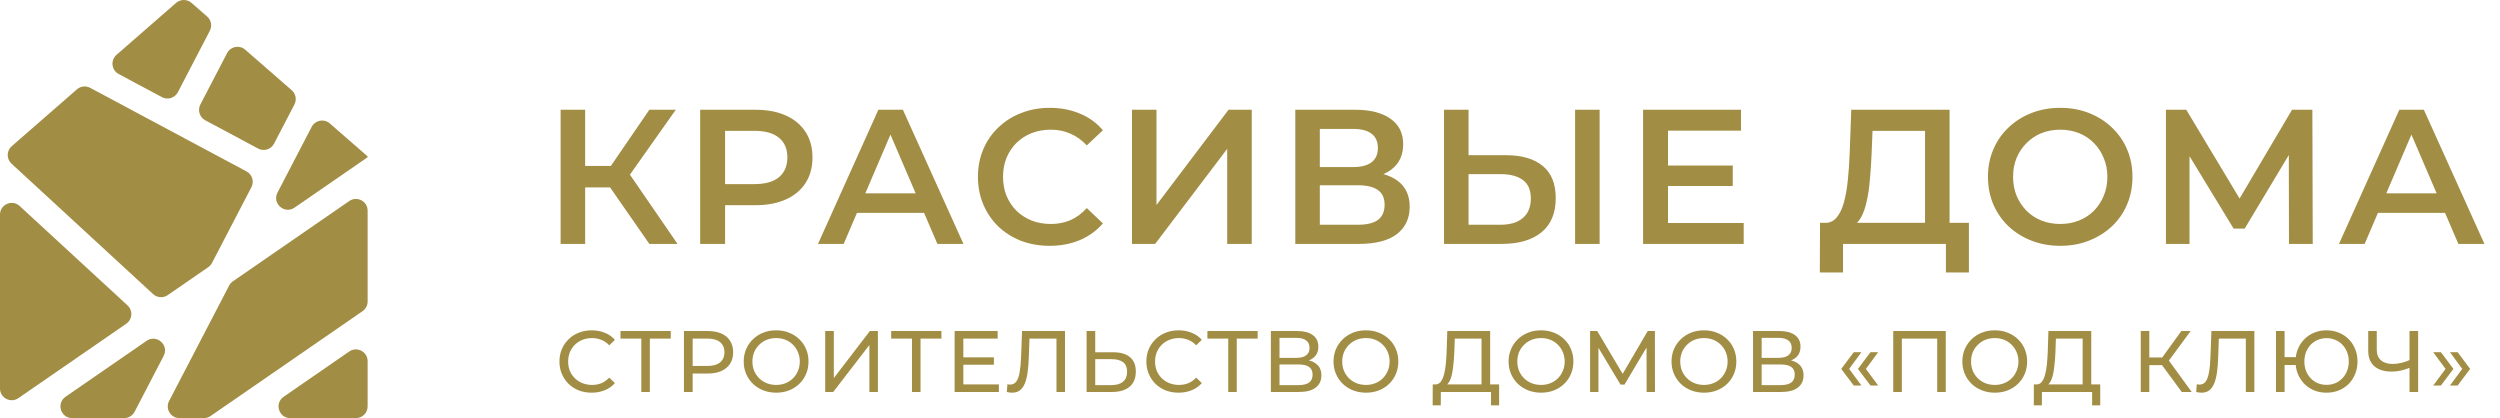
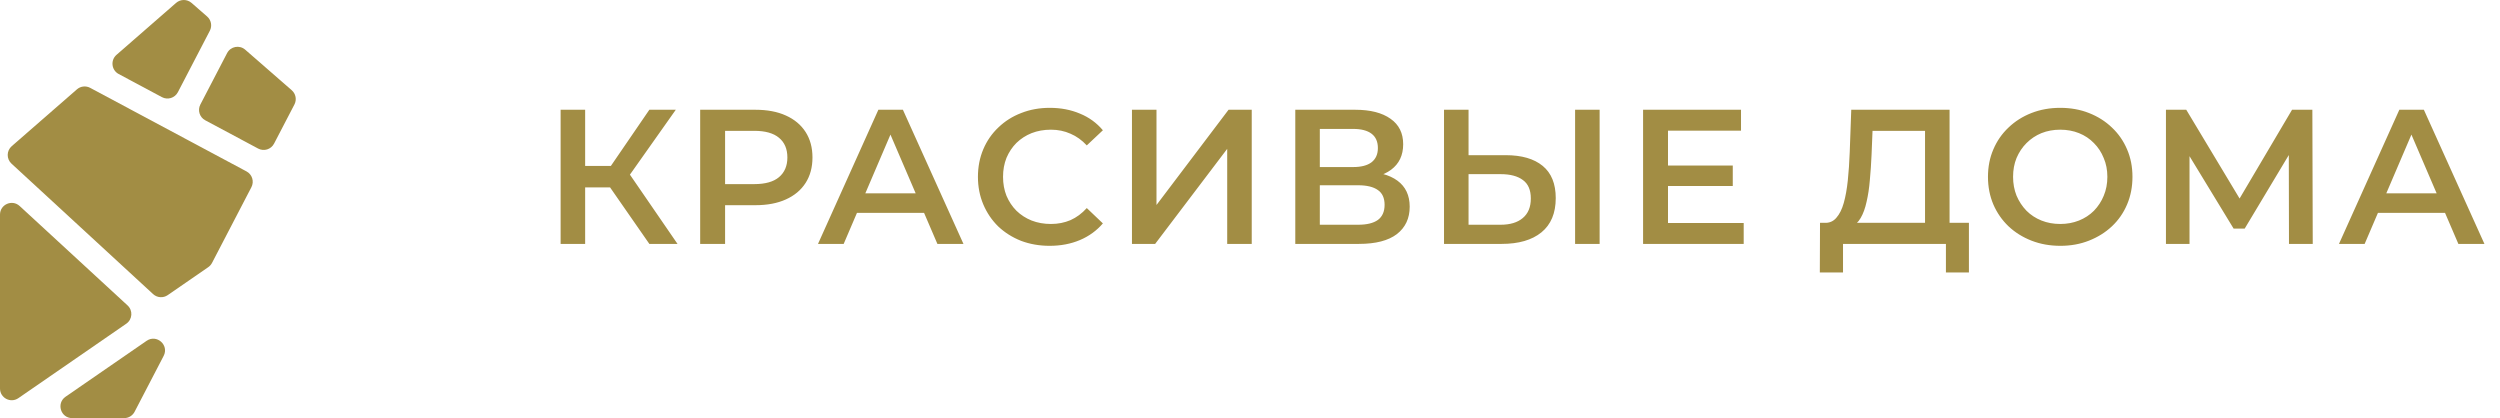
<svg xmlns="http://www.w3.org/2000/svg" width="287" height="48" viewBox="0 0 287 48" fill="none">
  <path d="M74.545 28L69.331 20.498L71.641 19.068L77.779 28H74.545ZM64.359 28V12.6H67.175V28H64.359ZM66.317 21.51V19.046H71.509V21.51H66.317ZM71.905 20.63L69.287 20.278L74.545 12.6H77.581L71.905 20.63ZM80.38 28V12.6H86.716C88.081 12.6 89.246 12.82 90.215 13.26C91.197 13.7 91.953 14.331 92.481 15.152C93.008 15.973 93.272 16.949 93.272 18.078C93.272 19.207 93.008 20.183 92.481 21.004C91.953 21.825 91.197 22.456 90.215 22.896C89.246 23.336 88.081 23.556 86.716 23.556H81.965L83.24 22.214V28H80.38ZM83.24 22.522L81.965 21.136H86.585C87.846 21.136 88.792 20.872 89.422 20.344C90.068 19.801 90.391 19.046 90.391 18.078C90.391 17.095 90.068 16.34 89.422 15.812C88.792 15.284 87.846 15.02 86.585 15.02H81.965L83.24 13.612V22.522ZM93.907 28L100.837 12.6H103.653L110.605 28H107.613L101.651 14.118H102.795L96.855 28H93.907ZM97.097 24.436L97.867 22.192H106.183L106.953 24.436H97.097ZM120.495 28.22C119.322 28.22 118.229 28.029 117.217 27.648C116.22 27.252 115.347 26.702 114.599 25.998C113.866 25.279 113.294 24.436 112.883 23.468C112.473 22.5 112.267 21.444 112.267 20.3C112.267 19.156 112.473 18.1 112.883 17.132C113.294 16.164 113.873 15.328 114.621 14.624C115.369 13.905 116.242 13.355 117.239 12.974C118.237 12.578 119.329 12.38 120.517 12.38C121.779 12.38 122.93 12.6 123.971 13.04C125.013 13.465 125.893 14.103 126.611 14.954L124.763 16.692C124.206 16.091 123.583 15.643 122.893 15.35C122.204 15.042 121.456 14.888 120.649 14.888C119.843 14.888 119.102 15.02 118.427 15.284C117.767 15.548 117.188 15.922 116.689 16.406C116.205 16.89 115.824 17.462 115.545 18.122C115.281 18.782 115.149 19.508 115.149 20.3C115.149 21.092 115.281 21.818 115.545 22.478C115.824 23.138 116.205 23.71 116.689 24.194C117.188 24.678 117.767 25.052 118.427 25.316C119.102 25.58 119.843 25.712 120.649 25.712C121.456 25.712 122.204 25.565 122.893 25.272C123.583 24.964 124.206 24.502 124.763 23.886L126.611 25.646C125.893 26.482 125.013 27.12 123.971 27.56C122.93 28 121.771 28.22 120.495 28.22ZM129.949 28V12.6H132.765V23.534L141.037 12.6H143.699V28H140.883V17.088L132.611 28H129.949ZM148.699 28V12.6H155.585C157.315 12.6 158.665 12.945 159.633 13.634C160.601 14.309 161.085 15.284 161.085 16.56C161.085 17.821 160.623 18.797 159.699 19.486C158.775 20.161 157.557 20.498 156.047 20.498L156.443 19.706C158.159 19.706 159.486 20.051 160.425 20.74C161.363 21.429 161.833 22.427 161.833 23.732C161.833 25.067 161.341 26.115 160.359 26.878C159.376 27.626 157.924 28 156.003 28H148.699ZM151.515 25.8H155.915C156.912 25.8 157.667 25.617 158.181 25.25C158.694 24.869 158.951 24.289 158.951 23.512C158.951 22.735 158.694 22.17 158.181 21.818C157.667 21.451 156.912 21.268 155.915 21.268H151.515V25.8ZM151.515 19.178H155.343C156.267 19.178 156.971 18.995 157.455 18.628C157.939 18.247 158.181 17.704 158.181 17C158.181 16.267 157.939 15.717 157.455 15.35C156.971 14.983 156.267 14.8 155.343 14.8H151.515V19.178ZM172.857 17.814C174.69 17.814 176.105 18.225 177.103 19.046C178.1 19.867 178.599 21.099 178.599 22.742C178.599 24.473 178.049 25.785 176.949 26.68C175.863 27.56 174.345 28 172.395 28H165.773V12.6H168.589V17.814H172.857ZM172.263 25.8C173.363 25.8 174.213 25.543 174.815 25.03C175.431 24.517 175.739 23.769 175.739 22.786C175.739 21.818 175.438 21.114 174.837 20.674C174.235 20.219 173.377 19.992 172.263 19.992H168.589V25.8H172.263ZM180.821 28V12.6H183.637V28H180.821ZM191.266 19.002H198.922V21.356H191.266V19.002ZM191.486 25.602H200.176V28H188.626V12.6H199.868V14.998H191.486V25.602ZM220.994 26.68V15.02H214.966L214.856 17.748C214.812 18.775 214.746 19.75 214.658 20.674C214.585 21.583 214.46 22.412 214.284 23.16C214.123 23.908 213.895 24.531 213.602 25.03C213.309 25.529 212.949 25.859 212.524 26.02L209.444 25.58C210.001 25.609 210.456 25.419 210.808 25.008C211.175 24.597 211.461 24.025 211.666 23.292C211.871 22.559 212.025 21.701 212.128 20.718C212.231 19.721 212.304 18.643 212.348 17.484L212.524 12.6H223.81V26.68H220.994ZM208.916 31.278L208.938 25.58H226.032V31.278H223.392V28H211.578V31.278H208.916ZM236.535 28.22C235.332 28.22 234.225 28.022 233.213 27.626C232.201 27.23 231.321 26.68 230.573 25.976C229.825 25.257 229.246 24.421 228.835 23.468C228.424 22.5 228.219 21.444 228.219 20.3C228.219 19.156 228.424 18.107 228.835 17.154C229.246 16.186 229.825 15.35 230.573 14.646C231.321 13.927 232.201 13.37 233.213 12.974C234.225 12.578 235.325 12.38 236.513 12.38C237.716 12.38 238.816 12.578 239.813 12.974C240.825 13.37 241.705 13.927 242.453 14.646C243.201 15.35 243.78 16.186 244.191 17.154C244.602 18.107 244.807 19.156 244.807 20.3C244.807 21.444 244.602 22.5 244.191 23.468C243.78 24.436 243.201 25.272 242.453 25.976C241.705 26.68 240.825 27.23 239.813 27.626C238.816 28.022 237.723 28.22 236.535 28.22ZM236.513 25.712C237.29 25.712 238.009 25.58 238.669 25.316C239.329 25.052 239.901 24.678 240.385 24.194C240.869 23.695 241.243 23.123 241.507 22.478C241.786 21.818 241.925 21.092 241.925 20.3C241.925 19.508 241.786 18.789 241.507 18.144C241.243 17.484 240.869 16.912 240.385 16.428C239.901 15.929 239.329 15.548 238.669 15.284C238.009 15.02 237.29 14.888 236.513 14.888C235.736 14.888 235.017 15.02 234.357 15.284C233.712 15.548 233.14 15.929 232.641 16.428C232.157 16.912 231.776 17.484 231.497 18.144C231.233 18.789 231.101 19.508 231.101 20.3C231.101 21.077 231.233 21.796 231.497 22.456C231.776 23.116 232.157 23.695 232.641 24.194C233.125 24.678 233.697 25.052 234.357 25.316C235.017 25.58 235.736 25.712 236.513 25.712ZM248.651 28V12.6H250.983L257.737 23.842H256.483L263.127 12.6H265.459L265.503 28H262.775L262.753 16.846H263.325L257.693 26.24H256.417L250.697 16.846H251.357V28H248.651ZM268.514 28L275.444 12.6H278.26L285.212 28H282.22L276.258 14.118H277.402L271.462 28H268.514ZM271.704 24.436L272.474 22.192H280.79L281.56 24.436H271.704Z" fill="#A28D44" />
-   <path d="M67.923 45.08C67.39 45.08 66.897 44.993 66.443 44.82C65.996 44.64 65.606 44.39 65.273 44.07C64.947 43.743 64.69 43.363 64.503 42.93C64.317 42.497 64.223 42.02 64.223 41.5C64.223 40.98 64.317 40.503 64.503 40.07C64.69 39.637 64.95 39.26 65.283 38.94C65.617 38.613 66.007 38.363 66.453 38.19C66.906 38.01 67.4 37.92 67.933 37.92C68.473 37.92 68.97 38.013 69.423 38.2C69.883 38.38 70.273 38.65 70.593 39.01L69.943 39.64C69.677 39.36 69.376 39.153 69.043 39.02C68.71 38.88 68.353 38.81 67.973 38.81C67.58 38.81 67.213 38.877 66.873 39.01C66.54 39.143 66.25 39.33 66.003 39.57C65.757 39.81 65.563 40.097 65.423 40.43C65.29 40.757 65.223 41.113 65.223 41.5C65.223 41.887 65.29 42.247 65.423 42.58C65.563 42.907 65.757 43.19 66.003 43.43C66.25 43.67 66.54 43.857 66.873 43.99C67.213 44.123 67.58 44.19 67.973 44.19C68.353 44.19 68.71 44.123 69.043 43.99C69.376 43.85 69.677 43.637 69.943 43.35L70.593 43.98C70.273 44.34 69.883 44.613 69.423 44.8C68.97 44.987 68.47 45.08 67.923 45.08ZM73.623 45V38.61L73.873 38.87H71.233V38H77.003V38.87H74.363L74.603 38.61V45H73.623ZM78.518 45V38H81.248C81.862 38 82.385 38.097 82.818 38.29C83.251 38.483 83.585 38.763 83.818 39.13C84.052 39.497 84.168 39.933 84.168 40.44C84.168 40.947 84.052 41.383 83.818 41.75C83.585 42.11 83.251 42.39 82.818 42.59C82.385 42.783 81.862 42.88 81.248 42.88H79.068L79.518 42.41V45H78.518ZM79.518 42.51L79.068 42.01H81.218C81.858 42.01 82.341 41.873 82.668 41.6C83.001 41.327 83.168 40.94 83.168 40.44C83.168 39.94 83.001 39.553 82.668 39.28C82.341 39.007 81.858 38.87 81.218 38.87H79.068L79.518 38.37V42.51ZM89.107 45.08C88.573 45.08 88.077 44.99 87.617 44.81C87.163 44.63 86.77 44.38 86.437 44.06C86.103 43.733 85.844 43.353 85.657 42.92C85.47 42.487 85.377 42.013 85.377 41.5C85.377 40.987 85.47 40.513 85.657 40.08C85.844 39.647 86.103 39.27 86.437 38.95C86.77 38.623 87.163 38.37 87.617 38.19C88.07 38.01 88.567 37.92 89.107 37.92C89.64 37.92 90.13 38.01 90.577 38.19C91.03 38.363 91.424 38.613 91.757 38.94C92.097 39.26 92.357 39.637 92.537 40.07C92.724 40.503 92.817 40.98 92.817 41.5C92.817 42.02 92.724 42.497 92.537 42.93C92.357 43.363 92.097 43.743 91.757 44.07C91.424 44.39 91.03 44.64 90.577 44.82C90.13 44.993 89.64 45.08 89.107 45.08ZM89.107 44.19C89.493 44.19 89.85 44.123 90.177 43.99C90.51 43.857 90.797 43.67 91.037 43.43C91.284 43.183 91.474 42.897 91.607 42.57C91.747 42.243 91.817 41.887 91.817 41.5C91.817 41.113 91.747 40.757 91.607 40.43C91.474 40.103 91.284 39.82 91.037 39.58C90.797 39.333 90.51 39.143 90.177 39.01C89.85 38.877 89.493 38.81 89.107 38.81C88.713 38.81 88.35 38.877 88.017 39.01C87.69 39.143 87.403 39.333 87.157 39.58C86.91 39.82 86.717 40.103 86.577 40.43C86.444 40.757 86.377 41.113 86.377 41.5C86.377 41.887 86.444 42.243 86.577 42.57C86.717 42.897 86.91 43.183 87.157 43.43C87.403 43.67 87.69 43.857 88.017 43.99C88.35 44.123 88.713 44.19 89.107 44.19ZM94.733 45V38H95.723V43.4L99.863 38H100.783V45H99.803V39.61L95.653 45H94.733ZM104.696 45V38.61L104.946 38.87H102.306V38H108.076V38.87H105.436L105.676 38.61V45H104.696ZM110.501 41.02H114.101V41.87H110.501V41.02ZM110.591 44.13H114.671V45H109.591V38H114.531V38.87H110.591V44.13ZM116.212 45.08C116.112 45.08 116.012 45.073 115.912 45.06C115.812 45.047 115.702 45.027 115.582 45L115.652 44.11C115.758 44.137 115.865 44.15 115.972 44.15C116.265 44.15 116.498 44.033 116.672 43.8C116.845 43.567 116.972 43.213 117.052 42.74C117.138 42.267 117.195 41.67 117.222 40.95L117.332 38H122.262V45H121.282V38.61L121.522 38.87H117.972L118.192 38.6L118.112 40.92C118.092 41.613 118.045 42.22 117.972 42.74C117.898 43.26 117.788 43.693 117.642 44.04C117.495 44.387 117.305 44.647 117.072 44.82C116.845 44.993 116.558 45.08 116.212 45.08ZM127.812 40.44C128.639 40.44 129.275 40.627 129.722 41C130.169 41.367 130.392 41.917 130.392 42.65C130.392 43.423 130.149 44.01 129.662 44.41C129.182 44.803 128.505 45 127.632 45H124.742V38H125.732V40.44H127.812ZM127.592 44.21C128.172 44.21 128.615 44.08 128.922 43.82C129.235 43.56 129.392 43.177 129.392 42.67C129.392 42.177 129.239 41.813 128.932 41.58C128.625 41.347 128.179 41.23 127.592 41.23H125.732V44.21H127.592ZM135.301 45.08C134.768 45.08 134.274 44.993 133.821 44.82C133.374 44.64 132.984 44.39 132.651 44.07C132.324 43.743 132.068 43.363 131.881 42.93C131.694 42.497 131.601 42.02 131.601 41.5C131.601 40.98 131.694 40.503 131.881 40.07C132.068 39.637 132.328 39.26 132.661 38.94C132.994 38.613 133.384 38.363 133.831 38.19C134.284 38.01 134.778 37.92 135.311 37.92C135.851 37.92 136.348 38.013 136.801 38.2C137.261 38.38 137.651 38.65 137.971 39.01L137.321 39.64C137.054 39.36 136.754 39.153 136.421 39.02C136.088 38.88 135.731 38.81 135.351 38.81C134.958 38.81 134.591 38.877 134.251 39.01C133.918 39.143 133.628 39.33 133.381 39.57C133.134 39.81 132.941 40.097 132.801 40.43C132.668 40.757 132.601 41.113 132.601 41.5C132.601 41.887 132.668 42.247 132.801 42.58C132.941 42.907 133.134 43.19 133.381 43.43C133.628 43.67 133.918 43.857 134.251 43.99C134.591 44.123 134.958 44.19 135.351 44.19C135.731 44.19 136.088 44.123 136.421 43.99C136.754 43.85 137.054 43.637 137.321 43.35L137.971 43.98C137.651 44.34 137.261 44.613 136.801 44.8C136.348 44.987 135.848 45.08 135.301 45.08ZM141 45V38.61L141.25 38.87H138.61V38H144.38V38.87H141.74L141.98 38.61V45H141ZM145.896 45V38H148.906C149.666 38 150.263 38.153 150.696 38.46C151.129 38.767 151.346 39.213 151.346 39.8C151.346 40.373 151.139 40.813 150.726 41.12C150.313 41.42 149.769 41.57 149.096 41.57L149.276 41.27C150.056 41.27 150.653 41.427 151.066 41.74C151.486 42.047 151.696 42.497 151.696 43.09C151.696 43.69 151.476 44.16 151.036 44.5C150.603 44.833 149.956 45 149.096 45H145.896ZM146.886 44.21H149.076C149.609 44.21 150.009 44.113 150.276 43.92C150.549 43.72 150.686 43.417 150.686 43.01C150.686 42.603 150.549 42.307 150.276 42.12C150.009 41.933 149.609 41.84 149.076 41.84H146.886V44.21ZM146.886 41.08H148.836C149.323 41.08 149.693 40.983 149.946 40.79C150.206 40.597 150.336 40.313 150.336 39.94C150.336 39.56 150.206 39.273 149.946 39.08C149.693 38.887 149.323 38.79 148.836 38.79H146.886V41.08ZM156.817 45.08C156.283 45.08 155.787 44.99 155.327 44.81C154.873 44.63 154.48 44.38 154.147 44.06C153.813 43.733 153.553 43.353 153.367 42.92C153.18 42.487 153.087 42.013 153.087 41.5C153.087 40.987 153.18 40.513 153.367 40.08C153.553 39.647 153.813 39.27 154.147 38.95C154.48 38.623 154.873 38.37 155.327 38.19C155.78 38.01 156.277 37.92 156.817 37.92C157.35 37.92 157.84 38.01 158.287 38.19C158.74 38.363 159.133 38.613 159.467 38.94C159.807 39.26 160.067 39.637 160.247 40.07C160.433 40.503 160.527 40.98 160.527 41.5C160.527 42.02 160.433 42.497 160.247 42.93C160.067 43.363 159.807 43.743 159.467 44.07C159.133 44.39 158.74 44.64 158.287 44.82C157.84 44.993 157.35 45.08 156.817 45.08ZM156.817 44.19C157.203 44.19 157.56 44.123 157.887 43.99C158.22 43.857 158.507 43.67 158.747 43.43C158.993 43.183 159.183 42.897 159.317 42.57C159.457 42.243 159.527 41.887 159.527 41.5C159.527 41.113 159.457 40.757 159.317 40.43C159.183 40.103 158.993 39.82 158.747 39.58C158.507 39.333 158.22 39.143 157.887 39.01C157.56 38.877 157.203 38.81 156.817 38.81C156.423 38.81 156.06 38.877 155.727 39.01C155.4 39.143 155.113 39.333 154.867 39.58C154.62 39.82 154.427 40.103 154.287 40.43C154.153 40.757 154.087 41.113 154.087 41.5C154.087 41.887 154.153 42.243 154.287 42.57C154.427 42.897 154.62 43.183 154.867 43.43C155.113 43.67 155.4 43.857 155.727 43.99C156.06 44.123 156.423 44.19 156.817 44.19ZM170.079 44.53V38.87H167.009L166.959 40.34C166.939 40.833 166.905 41.307 166.859 41.76C166.819 42.213 166.759 42.623 166.679 42.99C166.599 43.35 166.485 43.647 166.339 43.88C166.199 44.113 166.019 44.257 165.799 44.31L164.719 44.13C164.979 44.15 165.192 44.063 165.359 43.87C165.532 43.67 165.665 43.393 165.759 43.04C165.859 42.68 165.932 42.263 165.979 41.79C166.025 41.31 166.059 40.797 166.079 40.25L166.149 38H171.069V44.53H170.079ZM164.469 46.53L164.479 44.13H172.099V46.53H171.169V45H165.409L165.399 46.53H164.469ZM176.916 45.08C176.382 45.08 175.886 44.99 175.426 44.81C174.972 44.63 174.579 44.38 174.246 44.06C173.912 43.733 173.652 43.353 173.466 42.92C173.279 42.487 173.186 42.013 173.186 41.5C173.186 40.987 173.279 40.513 173.466 40.08C173.652 39.647 173.912 39.27 174.246 38.95C174.579 38.623 174.972 38.37 175.426 38.19C175.879 38.01 176.376 37.92 176.916 37.92C177.449 37.92 177.939 38.01 178.386 38.19C178.839 38.363 179.232 38.613 179.566 38.94C179.906 39.26 180.166 39.637 180.346 40.07C180.532 40.503 180.626 40.98 180.626 41.5C180.626 42.02 180.532 42.497 180.346 42.93C180.166 43.363 179.906 43.743 179.566 44.07C179.232 44.39 178.839 44.64 178.386 44.82C177.939 44.993 177.449 45.08 176.916 45.08ZM176.916 44.19C177.302 44.19 177.659 44.123 177.986 43.99C178.319 43.857 178.606 43.67 178.846 43.43C179.092 43.183 179.282 42.897 179.416 42.57C179.556 42.243 179.626 41.887 179.626 41.5C179.626 41.113 179.556 40.757 179.416 40.43C179.282 40.103 179.092 39.82 178.846 39.58C178.606 39.333 178.319 39.143 177.986 39.01C177.659 38.877 177.302 38.81 176.916 38.81C176.522 38.81 176.159 38.877 175.826 39.01C175.499 39.143 175.212 39.333 174.966 39.58C174.719 39.82 174.526 40.103 174.386 40.43C174.252 40.757 174.186 41.113 174.186 41.5C174.186 41.887 174.252 42.243 174.386 42.57C174.526 42.897 174.719 43.183 174.966 43.43C175.212 43.67 175.499 43.857 175.826 43.99C176.159 44.123 176.522 44.19 176.916 44.19ZM182.542 45V38H183.362L186.502 43.29H186.062L189.162 38H189.982L189.992 45H189.032L189.022 39.51H189.252L186.492 44.15H186.032L183.252 39.51H183.502V45H182.542ZM195.621 45.08C195.088 45.08 194.591 44.99 194.131 44.81C193.678 44.63 193.285 44.38 192.951 44.06C192.618 43.733 192.358 43.353 192.171 42.92C191.985 42.487 191.891 42.013 191.891 41.5C191.891 40.987 191.985 40.513 192.171 40.08C192.358 39.647 192.618 39.27 192.951 38.95C193.285 38.623 193.678 38.37 194.131 38.19C194.585 38.01 195.081 37.92 195.621 37.92C196.155 37.92 196.645 38.01 197.091 38.19C197.545 38.363 197.938 38.613 198.271 38.94C198.611 39.26 198.871 39.637 199.051 40.07C199.238 40.503 199.331 40.98 199.331 41.5C199.331 42.02 199.238 42.497 199.051 42.93C198.871 43.363 198.611 43.743 198.271 44.07C197.938 44.39 197.545 44.64 197.091 44.82C196.645 44.993 196.155 45.08 195.621 45.08ZM195.621 44.19C196.008 44.19 196.365 44.123 196.691 43.99C197.025 43.857 197.311 43.67 197.551 43.43C197.798 43.183 197.988 42.897 198.121 42.57C198.261 42.243 198.331 41.887 198.331 41.5C198.331 41.113 198.261 40.757 198.121 40.43C197.988 40.103 197.798 39.82 197.551 39.58C197.311 39.333 197.025 39.143 196.691 39.01C196.365 38.877 196.008 38.81 195.621 38.81C195.228 38.81 194.865 38.877 194.531 39.01C194.205 39.143 193.918 39.333 193.671 39.58C193.425 39.82 193.231 40.103 193.091 40.43C192.958 40.757 192.891 41.113 192.891 41.5C192.891 41.887 192.958 42.243 193.091 42.57C193.231 42.897 193.425 43.183 193.671 43.43C193.918 43.67 194.205 43.857 194.531 43.99C194.865 44.123 195.228 44.19 195.621 44.19ZM201.248 45V38H204.258C205.018 38 205.614 38.153 206.048 38.46C206.481 38.767 206.698 39.213 206.698 39.8C206.698 40.373 206.491 40.813 206.078 41.12C205.664 41.42 205.121 41.57 204.448 41.57L204.628 41.27C205.408 41.27 206.004 41.427 206.418 41.74C206.838 42.047 207.048 42.497 207.048 43.09C207.048 43.69 206.828 44.16 206.388 44.5C205.954 44.833 205.308 45 204.448 45H201.248ZM202.238 44.21H204.428C204.961 44.21 205.361 44.113 205.628 43.92C205.901 43.72 206.038 43.417 206.038 43.01C206.038 42.603 205.901 42.307 205.628 42.12C205.361 41.933 204.961 41.84 204.428 41.84H202.238V44.21ZM202.238 41.08H204.188C204.674 41.08 205.044 40.983 205.298 40.79C205.558 40.597 205.688 40.313 205.688 39.94C205.688 39.56 205.558 39.273 205.298 39.08C205.044 38.887 204.674 38.79 204.188 38.79H202.238V41.08ZM212.814 44.26L211.374 42.35L212.814 40.43H213.694L212.284 42.35L213.694 44.26H212.814ZM214.734 44.26L213.294 42.35L214.734 40.43H215.614L214.204 42.35L215.614 44.26H214.734ZM217.343 45V38H223.373V45H222.393V38.61L222.633 38.87H218.083L218.333 38.61V45H217.343ZM229.006 45.08C228.473 45.08 227.976 44.99 227.516 44.81C227.063 44.63 226.669 44.38 226.336 44.06C226.003 43.733 225.743 43.353 225.556 42.92C225.369 42.487 225.276 42.013 225.276 41.5C225.276 40.987 225.369 40.513 225.556 40.08C225.743 39.647 226.003 39.27 226.336 38.95C226.669 38.623 227.063 38.37 227.516 38.19C227.969 38.01 228.466 37.92 229.006 37.92C229.539 37.92 230.029 38.01 230.476 38.19C230.929 38.363 231.323 38.613 231.656 38.94C231.996 39.26 232.256 39.637 232.436 40.07C232.623 40.503 232.716 40.98 232.716 41.5C232.716 42.02 232.623 42.497 232.436 42.93C232.256 43.363 231.996 43.743 231.656 44.07C231.323 44.39 230.929 44.64 230.476 44.82C230.029 44.993 229.539 45.08 229.006 45.08ZM229.006 44.19C229.393 44.19 229.749 44.123 230.076 43.99C230.409 43.857 230.696 43.67 230.936 43.43C231.183 43.183 231.373 42.897 231.506 42.57C231.646 42.243 231.716 41.887 231.716 41.5C231.716 41.113 231.646 40.757 231.506 40.43C231.373 40.103 231.183 39.82 230.936 39.58C230.696 39.333 230.409 39.143 230.076 39.01C229.749 38.877 229.393 38.81 229.006 38.81C228.613 38.81 228.249 38.877 227.916 39.01C227.589 39.143 227.303 39.333 227.056 39.58C226.809 39.82 226.616 40.103 226.476 40.43C226.343 40.757 226.276 41.113 226.276 41.5C226.276 41.887 226.343 42.243 226.476 42.57C226.616 42.897 226.809 43.183 227.056 43.43C227.303 43.67 227.589 43.857 227.916 43.99C228.249 44.123 228.613 44.19 229.006 44.19ZM239.087 44.53V38.87H236.017L235.967 40.34C235.947 40.833 235.914 41.307 235.867 41.76C235.827 42.213 235.767 42.623 235.687 42.99C235.607 43.35 235.494 43.647 235.347 43.88C235.207 44.113 235.027 44.257 234.807 44.31L233.727 44.13C233.987 44.15 234.201 44.063 234.367 43.87C234.541 43.67 234.674 43.393 234.767 43.04C234.867 42.68 234.941 42.263 234.987 41.79C235.034 41.31 235.067 40.797 235.087 40.25L235.157 38H240.077V44.53H239.087ZM233.477 46.53L233.487 44.13H241.107V46.53H240.177V45H234.417L234.407 46.53H233.477ZM250.47 45L247.93 41.55L248.74 41.05L251.61 45H250.47ZM245.76 45V38H246.74V45H245.76ZM246.44 41.92V41.04H248.71V41.92H246.44ZM248.83 41.61L247.91 41.47L250.42 38H251.49L248.83 41.61ZM252.751 45.08C252.651 45.08 252.551 45.073 252.451 45.06C252.351 45.047 252.241 45.027 252.121 45L252.191 44.11C252.298 44.137 252.405 44.15 252.511 44.15C252.805 44.15 253.038 44.033 253.211 43.8C253.385 43.567 253.511 43.213 253.591 42.74C253.678 42.267 253.735 41.67 253.761 40.95L253.871 38H258.801V45H257.821V38.61L258.061 38.87H254.511L254.731 38.6L254.651 40.92C254.631 41.613 254.585 42.22 254.511 42.74C254.438 43.26 254.328 43.693 254.181 44.04C254.035 44.387 253.845 44.647 253.611 44.82C253.385 44.993 253.098 45.08 252.751 45.08ZM261.282 45V38H262.272V41H264.082V41.9H262.272V45H261.282ZM267.082 45.08C266.575 45.08 266.105 44.993 265.672 44.82C265.238 44.64 264.862 44.39 264.542 44.07C264.222 43.743 263.972 43.363 263.792 42.93C263.618 42.497 263.532 42.02 263.532 41.5C263.532 40.98 263.618 40.503 263.792 40.07C263.972 39.637 264.222 39.26 264.542 38.94C264.862 38.613 265.238 38.363 265.672 38.19C266.105 38.01 266.575 37.92 267.082 37.92C267.588 37.92 268.058 38.01 268.492 38.19C268.932 38.363 269.312 38.613 269.632 38.94C269.952 39.26 270.198 39.637 270.372 40.07C270.552 40.503 270.642 40.98 270.642 41.5C270.642 42.02 270.552 42.497 270.372 42.93C270.198 43.363 269.952 43.743 269.632 44.07C269.312 44.39 268.932 44.64 268.492 44.82C268.058 44.993 267.588 45.08 267.082 45.08ZM267.082 44.18C267.448 44.18 267.785 44.117 268.092 43.99C268.405 43.857 268.675 43.67 268.902 43.43C269.135 43.19 269.315 42.907 269.442 42.58C269.575 42.253 269.642 41.893 269.642 41.5C269.642 41.107 269.575 40.747 269.442 40.42C269.315 40.093 269.135 39.81 268.902 39.57C268.675 39.33 268.405 39.147 268.092 39.02C267.785 38.887 267.452 38.82 267.092 38.82C266.732 38.82 266.395 38.887 266.082 39.02C265.775 39.147 265.505 39.33 265.272 39.57C265.045 39.81 264.865 40.093 264.732 40.42C264.605 40.747 264.542 41.107 264.542 41.5C264.542 41.893 264.605 42.253 264.732 42.58C264.865 42.907 265.045 43.19 265.272 43.43C265.505 43.67 265.775 43.857 266.082 43.99C266.395 44.117 266.728 44.18 267.082 44.18ZM276.782 42.16C276.388 42.327 276.005 42.453 275.632 42.54C275.265 42.62 274.908 42.66 274.562 42.66C273.708 42.66 273.045 42.453 272.572 42.04C272.105 41.627 271.872 41.037 271.872 40.27V38H272.852V40.16C272.852 40.68 273.012 41.08 273.332 41.36C273.652 41.64 274.098 41.78 274.672 41.78C275.012 41.78 275.358 41.737 275.712 41.65C276.072 41.563 276.422 41.437 276.762 41.27L276.782 42.16ZM276.612 45V38H277.602V45H276.612ZM280.215 44.26H279.335L280.745 42.35L279.335 40.43H280.215L281.655 42.35L280.215 44.26ZM282.135 44.26H281.255L282.665 42.35L281.255 40.43H282.135L283.575 42.35L282.135 44.26Z" fill="#A28D44" />
  <path d="M10.35 10.084C9.857 9.821 9.252 9.889 8.831 10.257L1.346 16.781C0.742 17.307 0.73 18.242 1.319 18.785L17.577 33.763C18.04 34.189 18.736 34.238 19.253 33.881L23.911 30.668C24.091 30.543 24.239 30.376 24.34 30.181L28.862 21.488C29.202 20.834 28.953 20.028 28.303 19.68L10.35 10.084Z" fill="#A28D44" />
  <path d="M2.257 23.651C1.395 22.856 0 23.468 0 24.64V44.599C0 45.684 1.217 46.323 2.11 45.707L14.498 37.161C15.209 36.671 15.28 35.648 14.646 35.064L2.257 23.651Z" fill="#A28D44" />
  <path d="M7.524 45.547C6.438 46.297 6.968 48 8.288 48H14.255C14.757 48 15.217 47.721 15.449 47.275L18.788 40.856C19.435 39.611 17.985 38.331 16.83 39.127L7.524 45.547Z" fill="#A28D44" />
-   <path d="M19.412 46.034C18.946 46.929 19.596 48 20.606 48H23.404C23.677 48 23.943 47.917 24.168 47.762L41.622 35.721C41.986 35.47 42.204 35.056 42.204 34.614V24.187C42.204 23.102 40.987 22.464 40.094 23.079L26.735 32.295C26.554 32.42 26.406 32.587 26.305 32.782L19.412 46.034Z" fill="#A28D44" />
-   <path d="M42.162 18.078C42.188 18.059 42.204 18.03 42.204 17.998C42.204 17.97 42.192 17.944 42.171 17.925L37.86 14.168C37.203 13.595 36.184 13.789 35.782 14.561L31.857 22.107C31.21 23.352 32.66 24.632 33.815 23.836L42.162 18.078Z" fill="#A28D44" />
  <path d="M33.8 11.994C34.087 11.443 33.959 10.767 33.49 10.359L28.149 5.703C27.492 5.131 26.473 5.324 26.071 6.097L23 12.001C22.66 12.655 22.91 13.461 23.56 13.808L29.634 17.055C30.295 17.408 31.116 17.154 31.462 16.489L33.8 11.994Z" fill="#A28D44" />
  <path d="M24.089 3.53C24.376 2.979 24.248 2.303 23.779 1.895L21.986 0.331C21.479 -0.11 20.724 -0.11 20.218 0.331L13.374 6.296C12.664 6.915 12.793 8.053 13.624 8.497L18.591 11.152C19.251 11.505 20.073 11.251 20.419 10.586L24.089 3.53Z" fill="#A28D44" />
-   <path d="M42.204 41.459C42.204 40.374 40.987 39.735 40.094 40.351L32.562 45.547C31.475 46.297 32.005 48 33.326 48H40.858C41.601 48 42.204 47.398 42.204 46.654V41.459Z" fill="#A28D44" />
</svg>